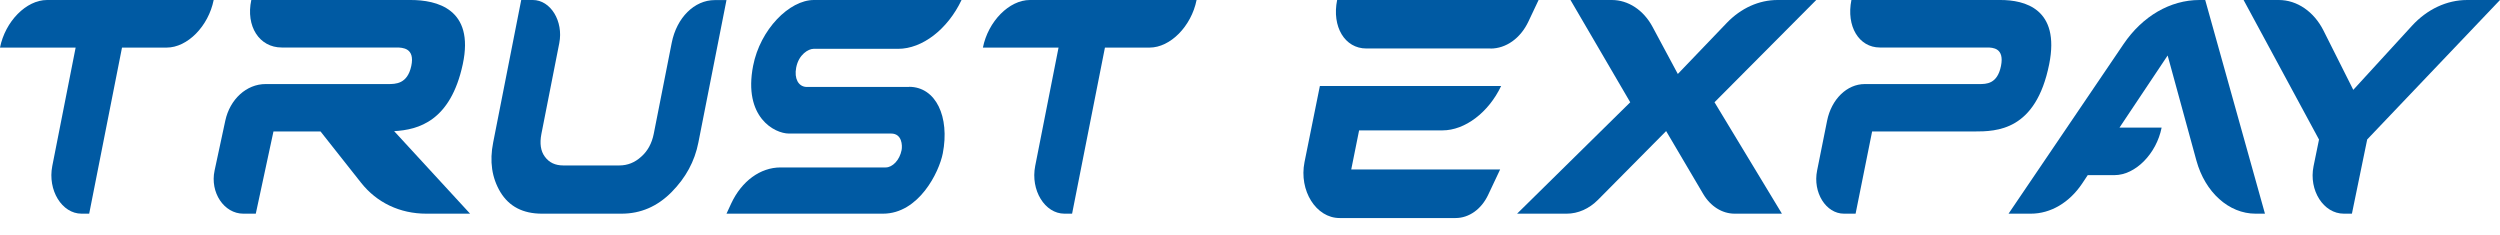
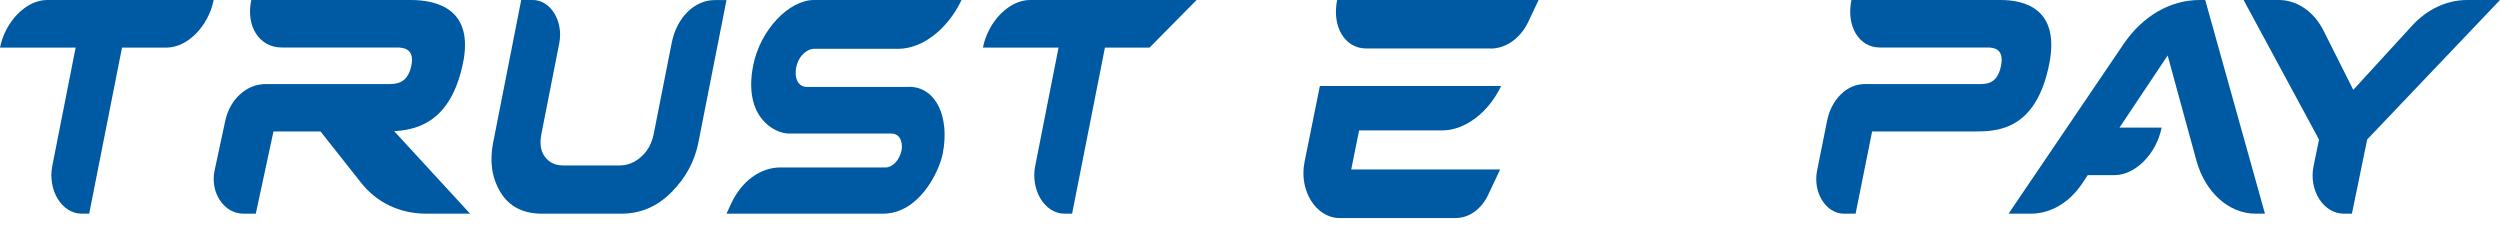
<svg xmlns="http://www.w3.org/2000/svg" width="117" height="11" viewBox="0 0 117 11" fill="none">
  <path d="M63.6 6.102H67.506C68.559 6.102 69.664 5.266 70.253 4.025H61.77L61.051 7.588C60.785 8.917 61.59 10.204 62.693 10.204H68.122C68.748 10.204 69.33 9.792 69.646 9.118L70.206 7.931H63.238L63.606 6.102H63.6Z" fill="#005AA3" />
  <path d="M69.754 2.273C70.485 2.273 71.16 1.791 71.529 1.009L72.006 0H62.578C62.324 1.252 62.938 2.269 63.944 2.269H69.754V2.273Z" fill="#005AA3" />
-   <path d="M56 0H48.2C47.231 0 46.247 0.997 46 2.227H49.54L48.447 7.769C48.224 8.901 48.898 10 49.817 10H50.174L51.711 2.227H53.8C54.769 2.227 55.753 1.231 56 0Z" fill="#005AA3" />
+   <path d="M56 0H48.2C47.231 0 46.247 0.997 46 2.227H49.54L48.447 7.769C48.224 8.901 48.898 10 49.817 10H50.174L51.711 2.227H53.8Z" fill="#005AA3" />
  <path d="M10 0H2.2C1.231 0 0.247 0.997 0 2.227H3.54L2.447 7.769C2.224 8.901 2.898 10 3.817 10H4.174L5.71 2.227H7.8C8.769 2.227 9.753 1.231 10 0Z" fill="#005AA3" />
-   <path d="M80.24 4.787L83.394 10H81.182C80.598 10 80.051 9.656 79.711 9.079L77.975 6.134L74.784 9.354C74.37 9.77 73.854 10 73.317 10H71L76.295 4.787L73.499 0H75.433C76.202 0 76.919 0.472 77.339 1.257L78.522 3.462L80.817 1.068C81.478 0.381 82.319 0 83.187 0H85L80.237 4.787H80.24Z" fill="#005AA3" />
  <path d="M110.784 6.531L110.07 10H109.692C108.74 10 108.045 8.909 108.274 7.78L108.53 6.531L105 0H106.648C107.501 0 108.295 0.544 108.74 1.431L110.134 4.205L112.883 1.204C113.594 0.43 114.512 0 115.464 0H117L110.784 6.527V6.531Z" fill="#005AA3" />
  <path d="M34 0L32.684 6.67C32.512 7.55 32.096 8.316 31.428 8.992C30.76 9.664 29.985 10 29.085 10H25.364C24.479 10 23.831 9.668 23.419 8.992C23.017 8.32 22.905 7.55 23.08 6.67L24.393 0H24.936C25.768 0 26.376 0.993 26.174 2.02L25.337 6.27C25.251 6.716 25.304 7.071 25.497 7.331C25.699 7.61 25.987 7.743 26.365 7.743H28.981C29.37 7.743 29.712 7.607 30.012 7.331C30.308 7.071 30.505 6.712 30.594 6.27L31.437 2.001C31.669 0.827 32.497 0.004 33.451 0.004H34V0Z" fill="#005AA3" />
  <path d="M42.54 4.067H37.712C37.366 4.037 37.162 3.678 37.261 3.165C37.381 2.542 37.84 2.285 38.074 2.285H42.034C43.163 2.285 44.351 1.371 45 0H38.092C36.939 0 35.576 1.382 35.246 3.078C34.775 5.498 36.261 6.25 36.919 6.25H41.704C42.216 6.25 42.236 6.809 42.195 7.024C42.102 7.5 41.765 7.836 41.452 7.836H36.53C35.585 7.836 34.711 8.474 34.222 9.52L34 10H41.324C42.997 10 43.95 8.063 44.123 7.175C44.453 5.472 43.804 4.063 42.543 4.063L42.54 4.067Z" fill="#005AA3" />
  <path d="M93.619 0H86.646C86.398 1.227 86.996 2.223 87.978 2.223H88.416H92.997C93.269 2.223 93.815 2.246 93.646 3.088C93.474 3.941 92.954 3.934 92.619 3.934H88.078H87.271C86.438 3.934 85.71 4.643 85.508 5.651L85.04 7.984C84.834 9.007 85.453 10 86.299 10H86.842L87.615 6.153H92.387C93.447 6.153 95.277 6.123 95.902 3.005C96.424 0.4 94.745 0 93.622 0L93.619 0Z" fill="#005AA3" />
  <path d="M18.46 6.153L18.447 6.138C19.581 6.074 21.086 5.67 21.658 3.005C22.216 0.4 20.421 0 19.219 0H11.761C11.496 1.227 12.135 2.223 13.185 2.223H13.654H18.554C18.844 2.223 19.429 2.246 19.248 3.088C19.064 3.941 18.508 3.934 18.15 3.934H13.292H12.429C11.538 3.934 10.759 4.643 10.543 5.651L10.042 7.984C9.823 9.007 10.485 10 11.389 10H11.971L12.798 6.153H15.001L16.896 8.55C17.636 9.487 18.718 10 19.952 10H22L18.46 6.153Z" fill="#005AA3" />
  <path d="M105.557 10H106L103.204 0H102.935C101.569 0 100.268 0.755 99.381 2.065L94 10H95.043C95.969 10 96.846 9.483 97.443 8.592L97.706 8.196H98.959C99.933 8.196 100.921 7.199 101.164 5.972H99.192L101.446 2.597L102.791 7.512C103.199 9 104.31 10 105.56 10H105.557Z" fill="#005AA3" />
</svg>